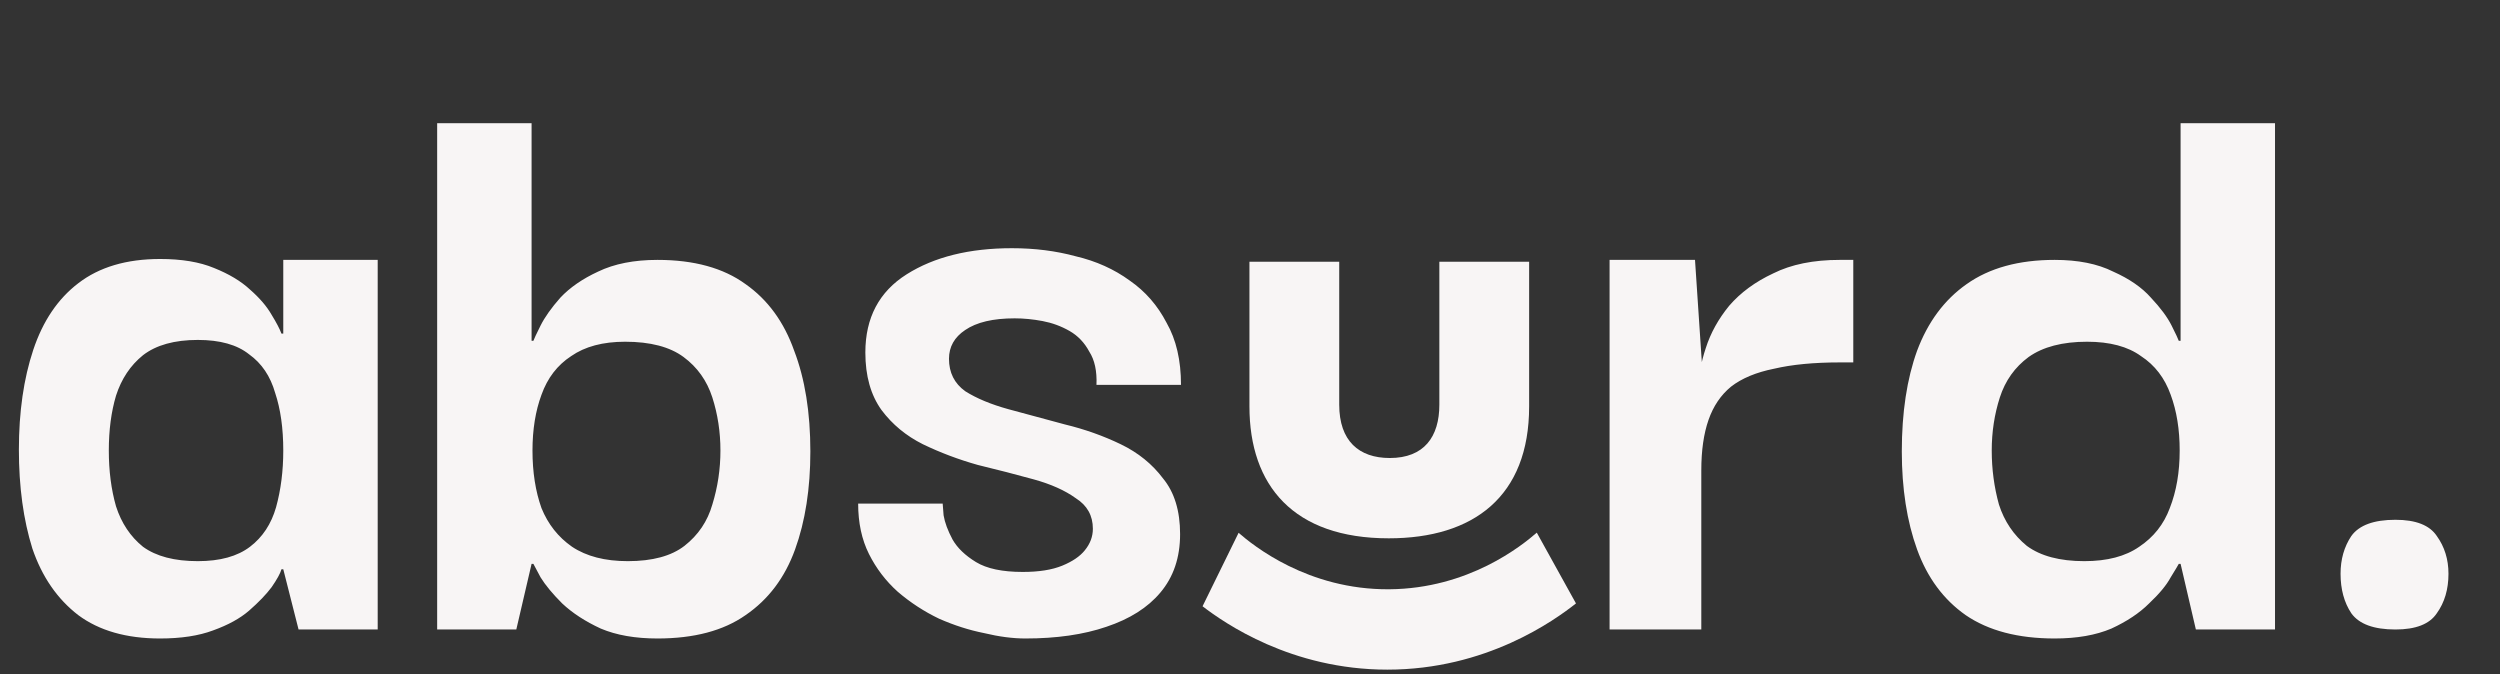
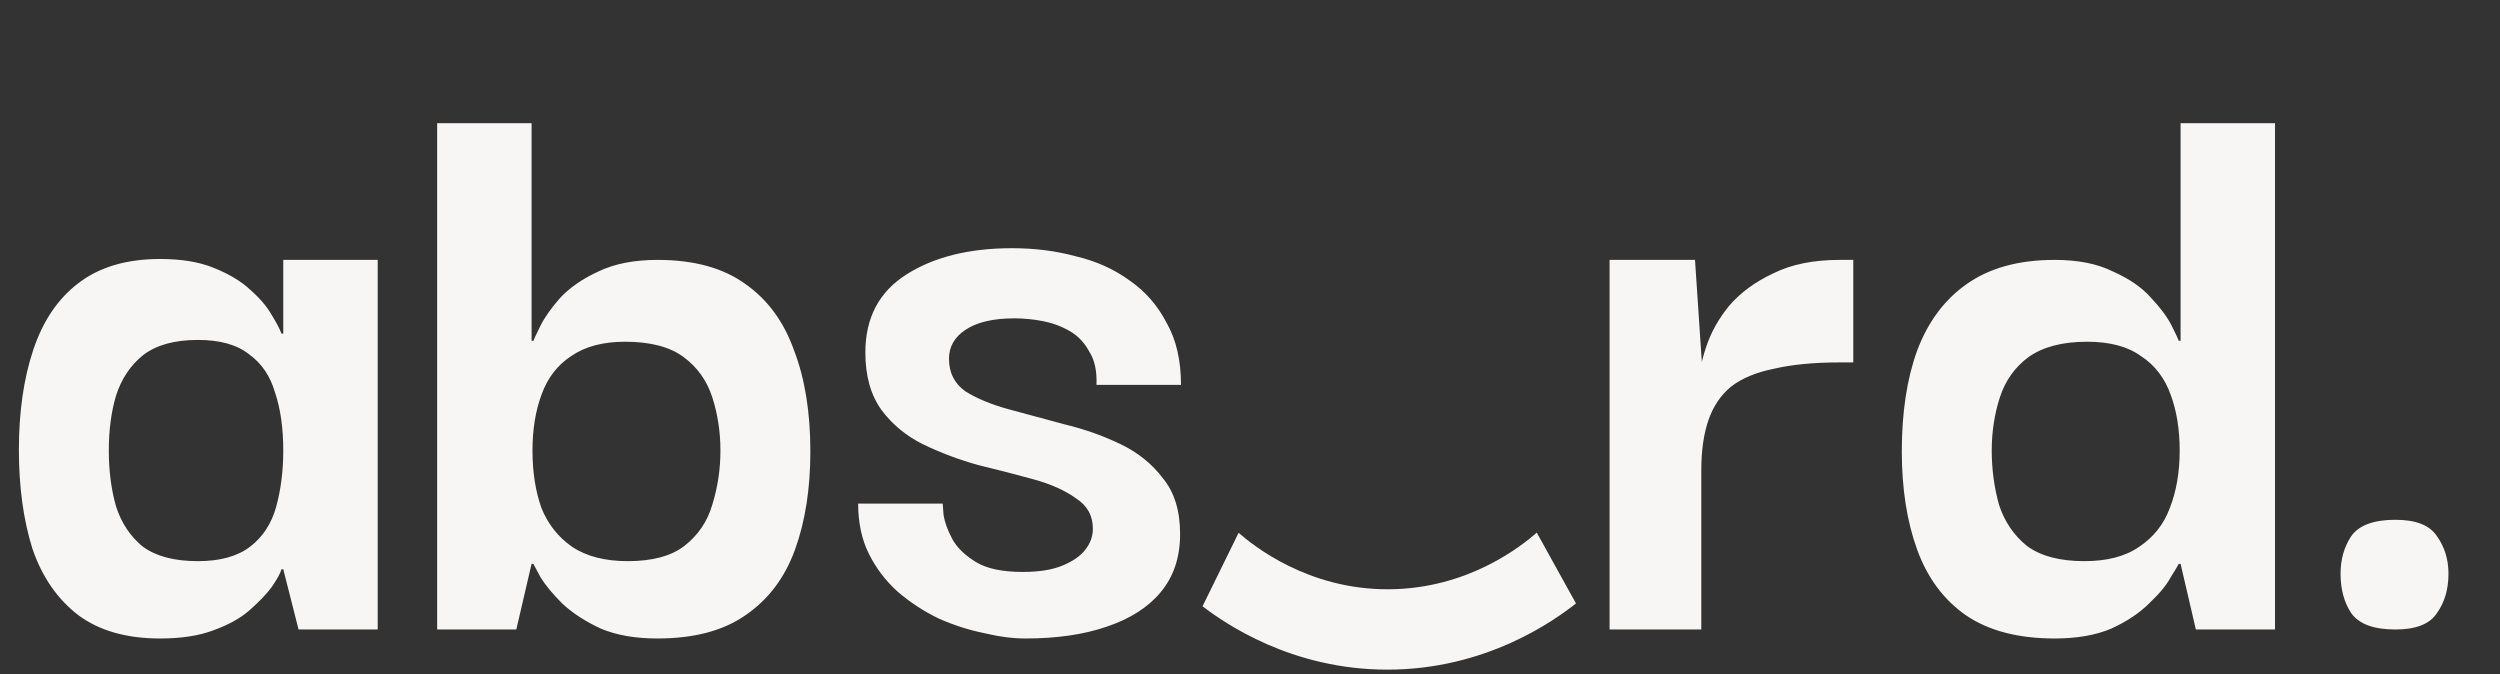
<svg xmlns="http://www.w3.org/2000/svg" width="278" height="75" viewBox="0 0 278 75" fill="none">
  <rect x="0" y="0" width="278" height="75" fill="#333333" stroke="none" />
  <path d="M17.8 71C14.067 71 11.033 70.133 8.7 68.4C6.367 66.6 4.667 64.133 3.6 61C2.6 57.8 2.1 54.133 2.1 50C2.1 45.8 2.633 42.1 3.7 38.9C4.767 35.7 6.433 33.233 8.7 31.5C11.033 29.7 14.067 28.8 17.8 28.8C20.2 28.8 22.2 29.133 23.8 29.8C25.467 30.467 26.8 31.267 27.8 32.2C28.867 33.133 29.667 34.067 30.2 35C30.733 35.867 31.1 36.567 31.3 37.1H31.5V28.9H42V70H33.2L31.5 63.3H31.3C31.167 63.767 30.8 64.433 30.2 65.3C29.6 66.1 28.767 66.967 27.7 67.9C26.7 68.767 25.367 69.5 23.7 70.1C22.1 70.7 20.133 71 17.8 71ZM22 62.4C24.467 62.4 26.4 61.867 27.8 60.8C29.2 59.733 30.167 58.267 30.7 56.4C31.233 54.467 31.5 52.367 31.5 50.1C31.5 47.633 31.2 45.5 30.6 43.7C30.067 41.833 29.1 40.4 27.7 39.4C26.367 38.333 24.467 37.8 22 37.8C19.4 37.8 17.367 38.367 15.9 39.5C14.5 40.633 13.5 42.133 12.9 44C12.367 45.8 12.1 47.833 12.1 50.1C12.1 52.367 12.367 54.433 12.9 56.3C13.5 58.167 14.5 59.667 15.9 60.8C17.367 61.867 19.4 62.4 22 62.4ZM73.112 71C70.646 71 68.546 70.633 66.812 69.9C65.079 69.1 63.646 68.167 62.513 67.1C61.446 66.033 60.646 65.067 60.112 64.2C59.646 63.333 59.379 62.833 59.312 62.7H59.112L57.413 70H48.612V13.7H59.112V37.9H59.312C59.379 37.7 59.646 37.133 60.112 36.2C60.579 35.267 61.312 34.233 62.312 33.1C63.379 31.967 64.779 31 66.513 30.2C68.312 29.333 70.513 28.9 73.112 28.9C77.179 28.9 80.446 29.8 82.912 31.6C85.379 33.333 87.179 35.8 88.312 39C89.513 42.133 90.112 45.867 90.112 50.2C90.112 54.333 89.546 57.967 88.412 61.1C87.279 64.233 85.446 66.667 82.912 68.4C80.446 70.133 77.179 71 73.112 71ZM69.812 62.4C72.546 62.4 74.646 61.833 76.112 60.7C77.646 59.5 78.679 57.967 79.213 56.1C79.812 54.167 80.112 52.167 80.112 50.1C80.112 48.033 79.812 46.067 79.213 44.2C78.612 42.333 77.546 40.833 76.013 39.7C74.479 38.567 72.312 38 69.513 38C67.046 38 65.046 38.533 63.513 39.6C61.979 40.6 60.879 42.033 60.212 43.9C59.546 45.7 59.212 47.767 59.212 50.1C59.212 52.5 59.546 54.633 60.212 56.5C60.946 58.3 62.079 59.733 63.612 60.8C65.213 61.867 67.279 62.4 69.812 62.4ZM114.027 71C112.627 71 111.093 70.8 109.427 70.4C107.76 70.067 106.093 69.533 104.427 68.8C102.76 68 101.227 67 99.827 65.8C98.493 64.6 97.427 63.2 96.627 61.6C95.827 60 95.427 58.133 95.427 56H104.827C104.827 56.067 104.86 56.5 104.927 57.3C105.06 58.1 105.393 59 105.927 60C106.46 60.933 107.327 61.767 108.527 62.5C109.727 63.233 111.46 63.6 113.727 63.6C115.527 63.6 116.993 63.367 118.127 62.9C119.26 62.433 120.093 61.867 120.627 61.2C121.227 60.467 121.527 59.667 121.527 58.8C121.527 57.333 120.893 56.2 119.627 55.4C118.427 54.533 116.86 53.833 114.927 53.3C112.993 52.767 110.927 52.233 108.727 51.7C106.593 51.1 104.56 50.333 102.627 49.4C100.76 48.467 99.227 47.2 98.027 45.6C96.827 43.933 96.227 41.8 96.227 39.2C96.227 35.333 97.76 32.433 100.827 30.5C103.893 28.567 107.793 27.6 112.527 27.6C115.06 27.6 117.427 27.9 119.627 28.5C121.893 29.033 123.893 29.933 125.627 31.2C127.36 32.4 128.727 33.967 129.727 35.9C130.793 37.767 131.327 40.067 131.327 42.8H121.927C121.993 41.267 121.727 40.033 121.127 39.1C120.593 38.1 119.86 37.333 118.927 36.8C117.993 36.267 116.993 35.9 115.927 35.7C114.86 35.5 113.827 35.4 112.827 35.4C110.427 35.4 108.593 35.833 107.327 36.7C106.127 37.5 105.527 38.567 105.527 39.9C105.527 41.433 106.127 42.633 107.327 43.5C108.593 44.3 110.193 44.967 112.127 45.5C114.127 46.033 116.227 46.6 118.427 47.2C120.627 47.733 122.693 48.467 124.627 49.4C126.56 50.333 128.127 51.6 129.327 53.2C130.593 54.733 131.227 56.8 131.227 59.4C131.227 62 130.493 64.167 129.027 65.9C127.627 67.567 125.627 68.833 123.027 69.7C120.493 70.567 117.493 71 114.027 71ZM178.985 70V28.9H188.485L189.285 40.9L189.185 49.7V70H178.985ZM189.185 52.3L188.885 43.2C188.885 41.8 189.152 40.3 189.685 38.7C190.218 37.033 191.085 35.467 192.285 34C193.552 32.533 195.185 31.333 197.185 30.4C199.185 29.4 201.652 28.9 204.585 28.9H206.085V40.3H204.585C201.718 40.3 199.285 40.533 197.285 41C195.285 41.4 193.685 42.067 192.485 43C191.352 43.933 190.518 45.167 189.985 46.7C189.452 48.233 189.185 50.1 189.185 52.3ZM228.481 71C224.415 71 221.115 70.133 218.581 68.4C216.115 66.667 214.315 64.233 213.181 61.1C212.048 57.967 211.481 54.333 211.481 50.2C211.481 45.867 212.048 42.133 213.181 39C214.381 35.8 216.215 33.333 218.681 31.6C221.215 29.8 224.481 28.9 228.481 28.9C231.081 28.9 233.248 29.333 234.981 30.2C236.781 31 238.181 31.967 239.181 33.1C240.248 34.233 241.015 35.267 241.481 36.2C241.948 37.133 242.215 37.7 242.281 37.9H242.481V13.7H252.981V70H244.181L242.481 62.7H242.281C242.215 62.833 241.915 63.333 241.381 64.2C240.915 65.067 240.115 66.033 238.981 67.1C237.915 68.167 236.515 69.1 234.781 69.9C233.048 70.633 230.948 71 228.481 71ZM231.781 62.4C234.315 62.4 236.348 61.867 237.881 60.8C239.481 59.733 240.615 58.3 241.281 56.5C242.015 54.633 242.381 52.5 242.381 50.1C242.381 47.767 242.048 45.7 241.381 43.9C240.715 42.033 239.615 40.6 238.081 39.6C236.615 38.533 234.615 38 232.081 38C229.348 38 227.181 38.567 225.581 39.7C224.048 40.833 222.981 42.333 222.381 44.2C221.781 46.067 221.481 48.033 221.481 50.1C221.481 52.167 221.748 54.167 222.281 56.1C222.881 57.967 223.915 59.5 225.381 60.7C226.915 61.833 229.048 62.4 231.781 62.4ZM266.37 70C263.97 70 262.336 69.4 261.47 68.2C260.67 67 260.27 65.533 260.27 63.8C260.27 62.2 260.67 60.8 261.47 59.6C262.336 58.4 263.97 57.8 266.37 57.8C268.636 57.8 270.17 58.4 270.97 59.6C271.836 60.8 272.27 62.2 272.27 63.8C272.27 65.533 271.836 67 270.97 68.2C270.17 69.4 268.636 70 266.37 70Z" fill="#F8F5F5" />
  <path d="M137.732 59.248C139.336 60.642 145.426 65.598 154.485 65.527C163.336 65.462 169.261 60.649 170.89 59.229C172.346 61.855 173.797 64.475 175.248 67.101C172.861 68.985 165.277 74.47 154.265 74.464C143.584 74.464 136.165 69.289 133.723 67.417C135.057 64.694 136.398 61.971 137.732 59.248Z" fill="#F8F5F5" />
-   <path d="M160.056 29.108V45.001C160.056 48.569 158.361 50.931 154.547 50.931C151.101 50.931 148.922 49.021 148.922 45.001V29.108H138.938V45.195C138.938 53.996 143.841 59.861 154.431 59.861C163.87 59.861 170.04 55.203 170.04 45.195V29.108H160.056Z" fill="#F8F5F5" />
</svg>